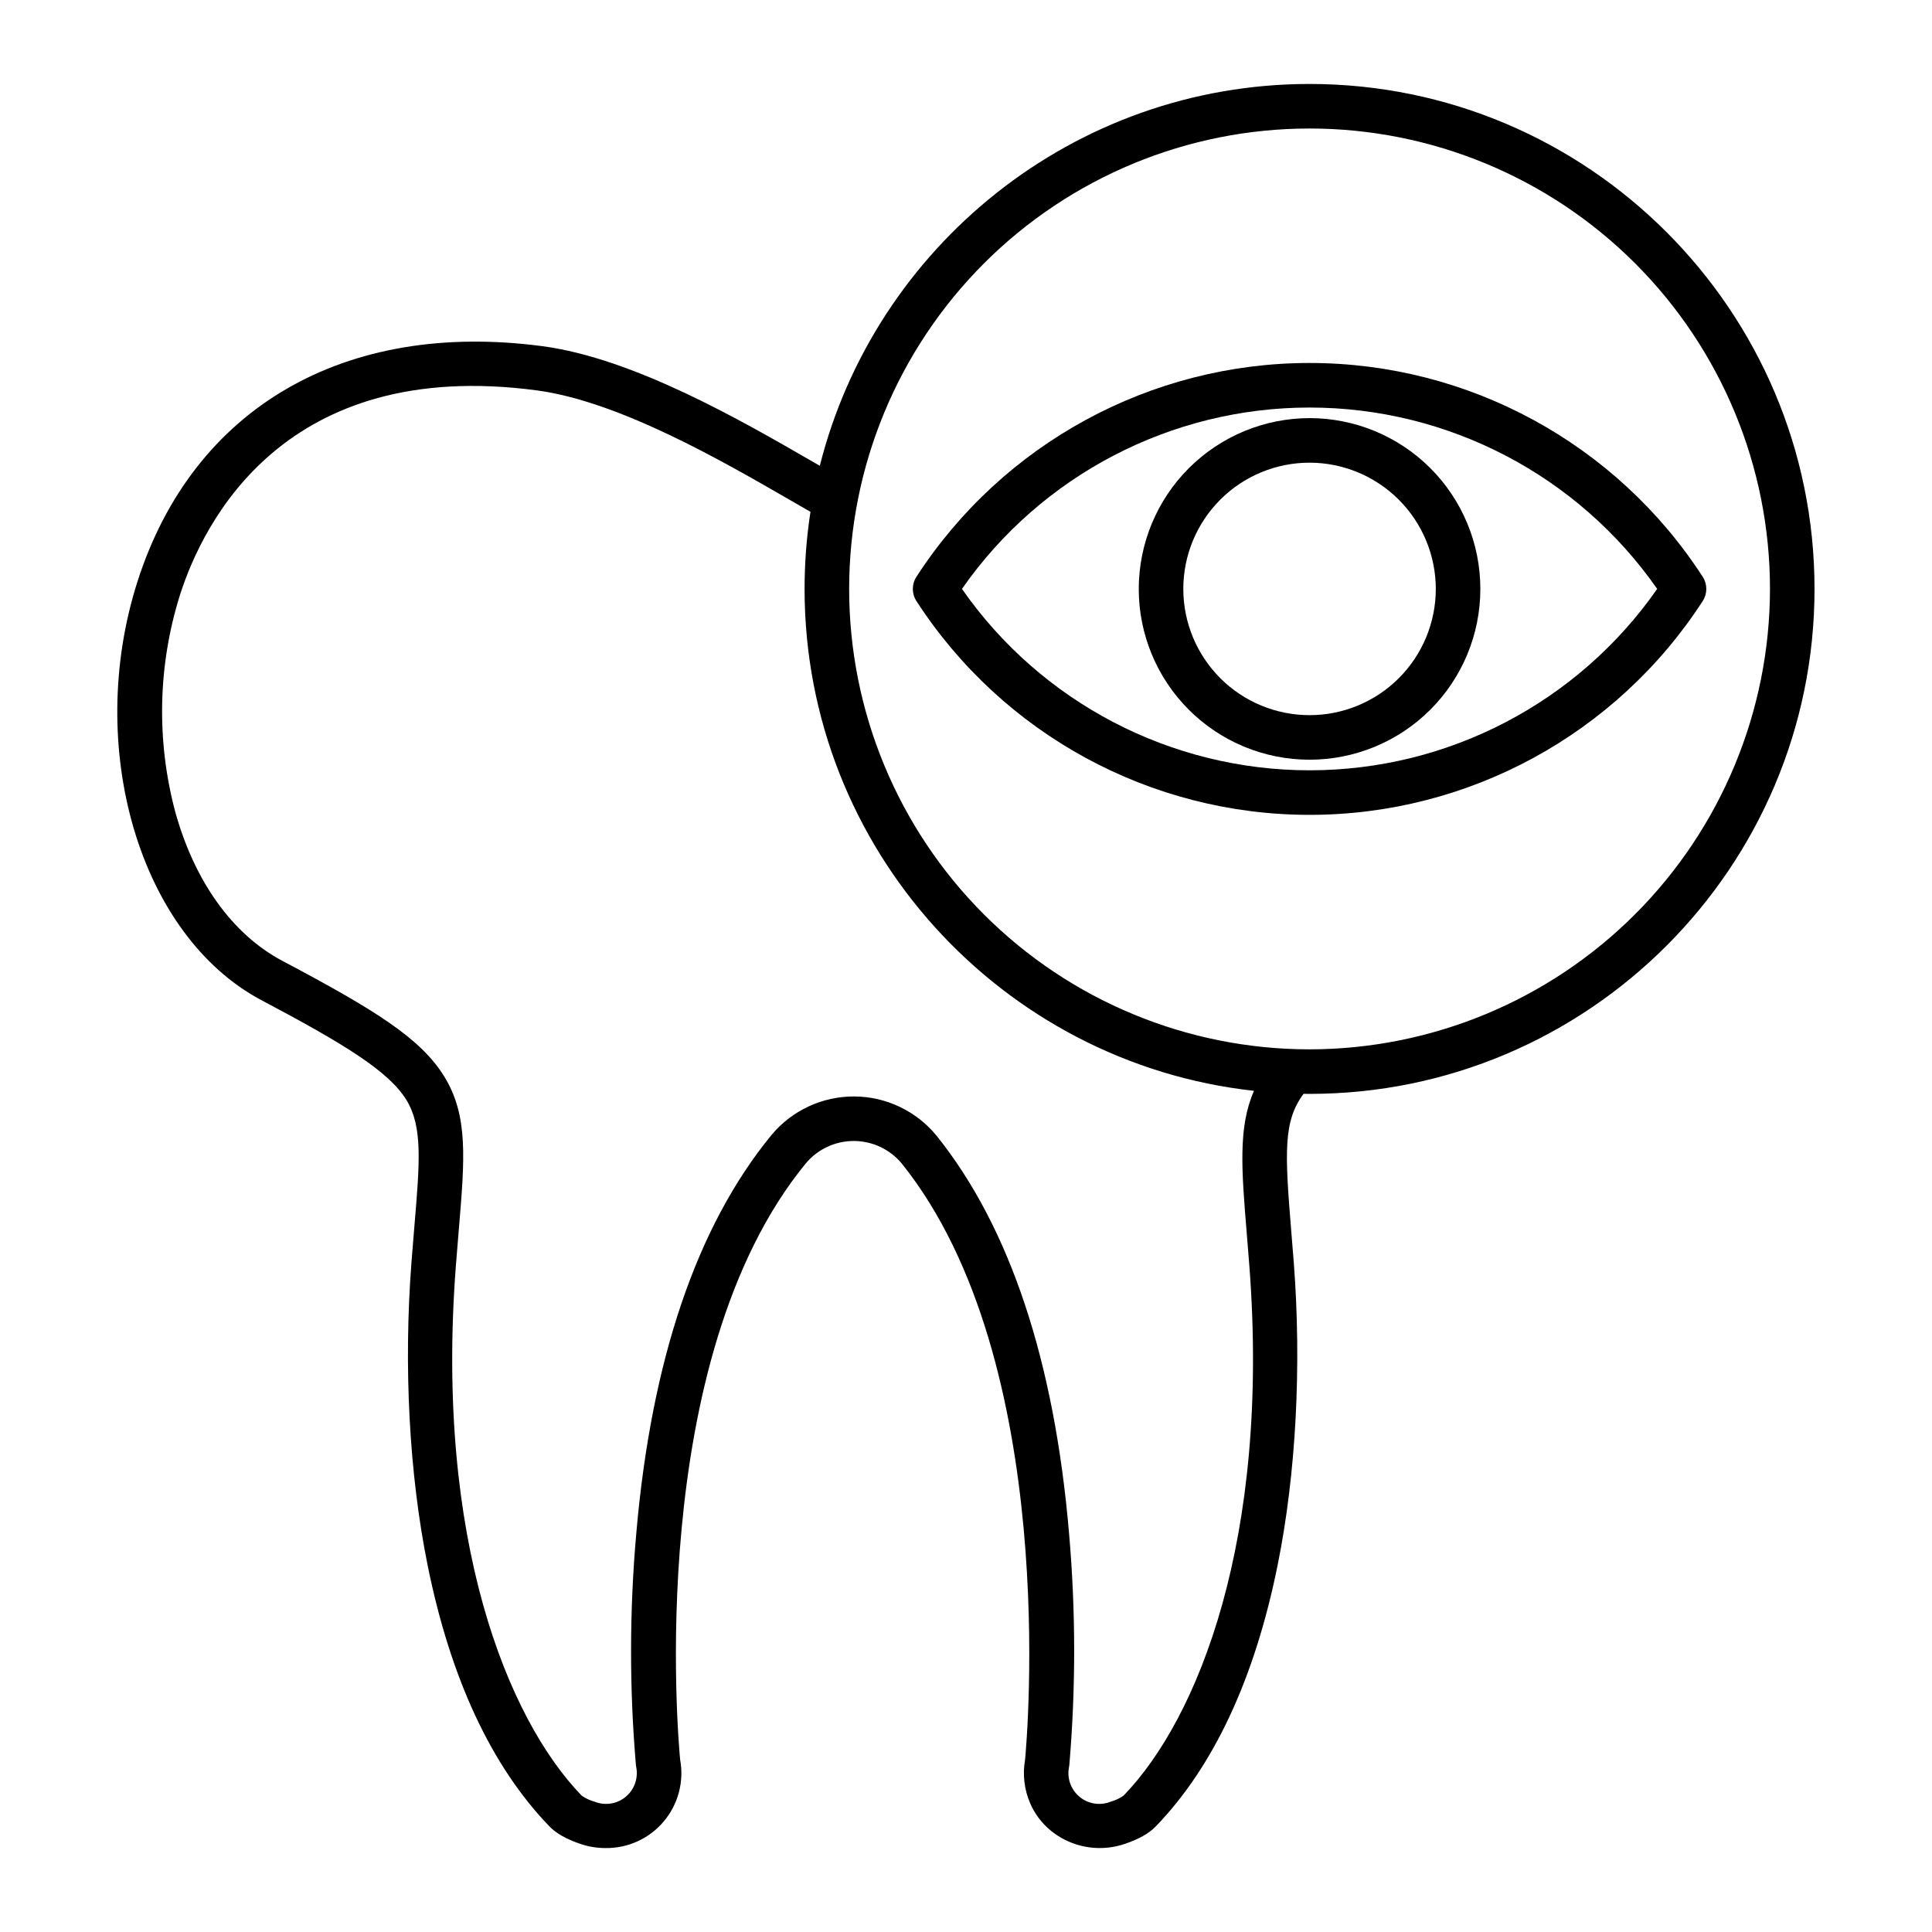
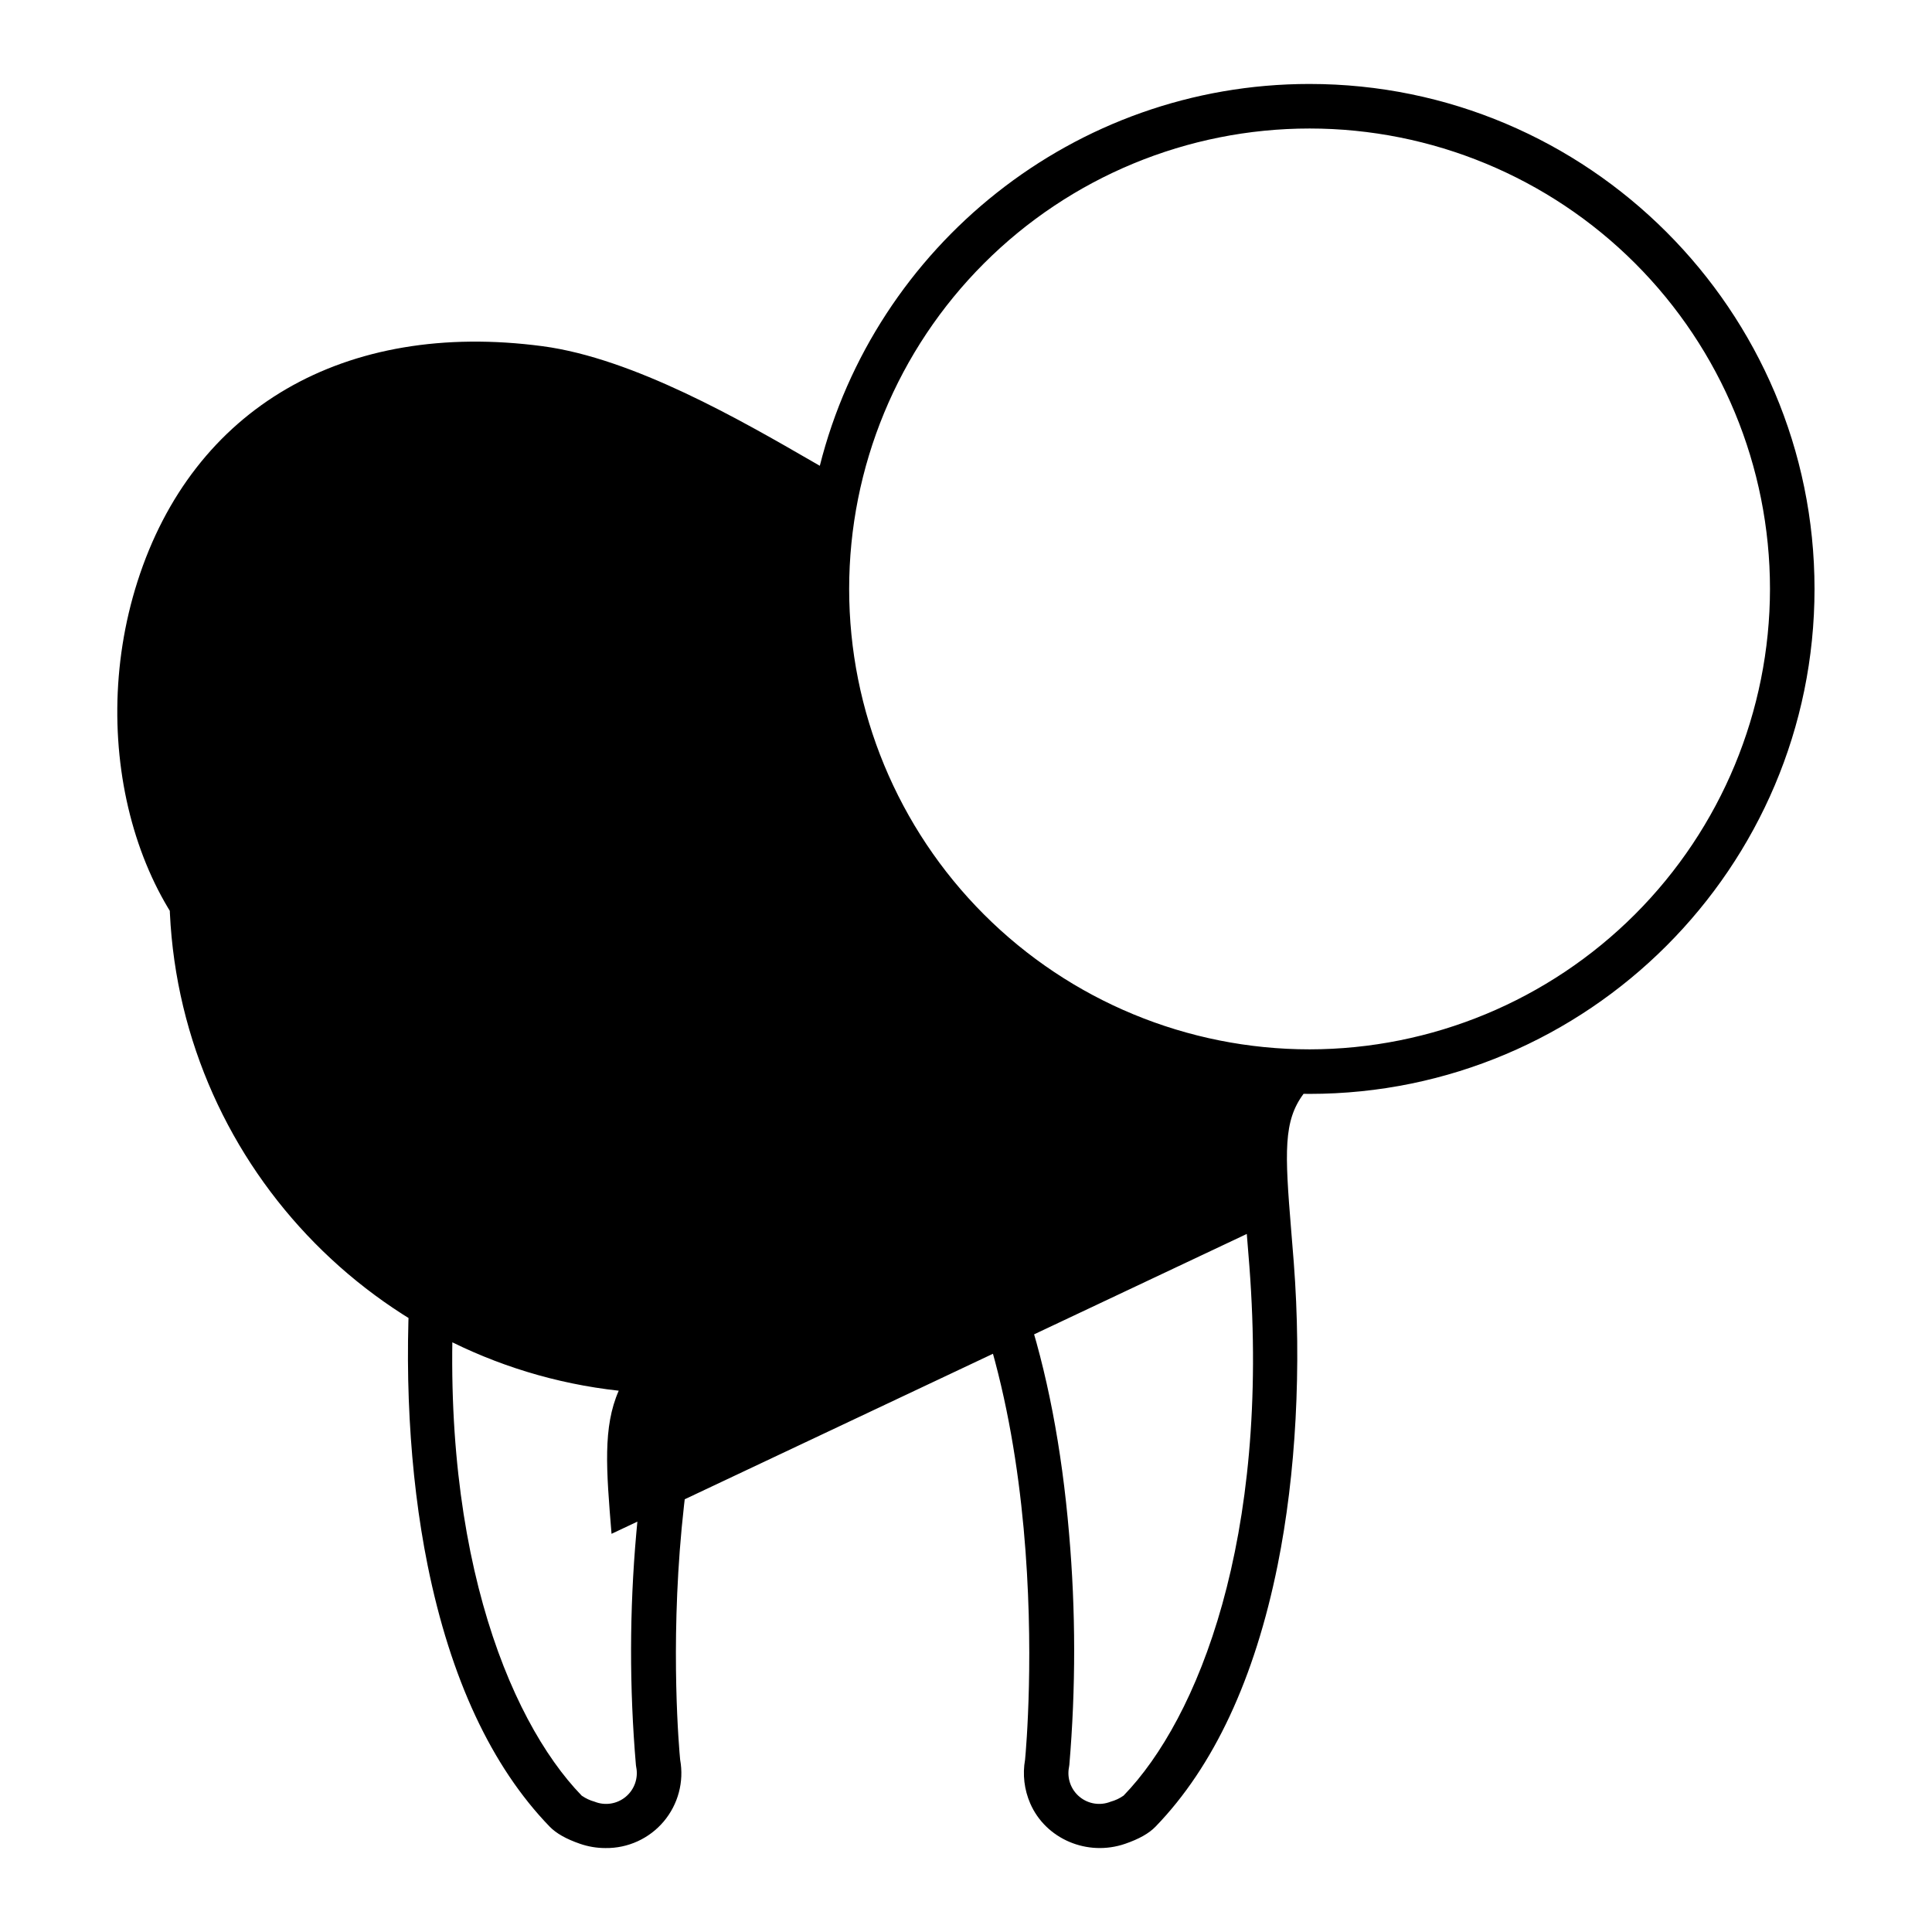
<svg xmlns="http://www.w3.org/2000/svg" fill="#000000" width="800px" height="800px" version="1.1" viewBox="144 144 512 512">
  <g>
-     <path d="m491.05 166.25c-62.539 0-115.18 43.121-129.79 101.19l-1.992-1.148c-18.855-10.891-47.352-27.344-71.496-30.547-52.508-6.961-92.629 16.352-107.34 62.375-14.102 44.117 0.652 93.895 32.895 110.96 21.727 11.5 33.617 18.738 38.336 26.359 4.379 7.074 3.59 16.488 2.152 33.57-0.25 2.965-0.516 6.144-0.777 9.566-2.109 27.586-0.59 56.066 4.277 80.195 6.07 30.078 16.957 53.395 32.352 69.305 1.738 1.793 4.375 3.285 8.062 4.555 2.16 0.746 4.434 1.125 6.719 1.125 5.938 0.082 11.602-2.496 15.434-7.031 3.832-4.535 5.434-10.547 4.363-16.387-0.504-5.242-9.516-105.91 33.352-158.09h0.004c3.164-3.746 7.824-5.898 12.73-5.875 4.902 0.027 9.543 2.223 12.672 6.004 42.027 52.441 33.152 152.72 32.652 157.96-0.695 3.906-0.219 7.934 1.359 11.574 4.098 9.453 15.152 14.16 25.16 10.715 3.688-1.27 6.324-2.754 8.062-4.555 15.398-15.91 26.281-39.227 32.352-69.305 4.867-24.125 6.387-52.605 4.277-80.195-0.23-3.027-0.465-5.863-0.688-8.535-1.715-20.844-2.074-28.965 3.285-36.164 0.527 0.008 1.055 0.02 1.586 0.02 73.793 0 133.82-60.031 133.82-133.82-0.004-73.793-60.035-133.82-133.82-133.82zm-16.637 304.76c0.219 2.648 0.449 5.465 0.68 8.461 5.535 72.391-13.59 119.99-33.328 140.38-1.043 0.734-2.203 1.281-3.434 1.617-2.785 1.117-5.957 0.613-8.262-1.312-2.301-1.922-3.363-4.953-2.762-7.894 0.031-0.16 0.055-0.324 0.07-0.484h0.004c1.73-20.395 1.711-40.898-0.059-61.289-3.883-45.777-15.691-81.27-35.102-105.49h-0.004c-5.352-6.555-13.352-10.379-21.812-10.426-8.465-0.047-16.504 3.691-21.93 10.188-19.797 24.098-31.855 59.594-35.844 105.5-1.82 20.465-1.855 41.051-0.105 61.52 0.02 0.16 0.043 0.32 0.07 0.48 0.602 2.938-0.457 5.973-2.762 7.894-2.301 1.926-5.473 2.43-8.258 1.312-1.227-0.336-2.383-0.879-3.422-1.602-19.754-20.402-38.879-68-33.348-140.39 0.262-3.387 0.523-6.535 0.77-9.473 1.594-18.945 2.559-30.383-3.879-40.777-6.215-10.047-18.242-17.555-42.852-30.582-13.211-6.992-23.301-21.035-28.414-39.543v0.004c-5.023-18.863-4.594-38.766 1.246-57.391 6.156-19.27 27.691-63.137 94.535-54.266 21.82 2.894 49.102 18.645 67.145 29.066 1.957 1.129 3.746 2.164 5.426 3.121v-0.004c-1.043 6.766-1.562 13.598-1.562 20.441 0 68.812 52.211 125.66 119.1 133.01-4.234 9.629-3.305 20.902-1.906 37.926zm16.637-48.922c-32.359 0-63.398-12.855-86.277-35.738-22.883-22.883-35.738-53.918-35.738-86.277 0-32.363 12.855-63.398 35.738-86.281 22.879-22.883 53.918-35.738 86.277-35.738s63.395 12.855 86.277 35.738c22.883 22.883 35.738 53.918 35.738 86.281-0.035 32.348-12.902 63.363-35.777 86.238s-53.891 35.742-86.238 35.777z" />
-     <path d="m386.86 296.86c-1.266 1.953-1.266 4.469 0 6.422 22.875 35.332 62.098 56.664 104.19 56.664 42.09 0 81.312-21.332 104.19-56.664 1.266-1.953 1.266-4.469 0-6.422-22.875-35.336-62.102-56.668-104.19-56.668-42.094 0-81.316 21.332-104.19 56.668zm196.31 3.211v-0.004c-21 30.121-55.402 48.07-92.121 48.07s-71.121-17.949-92.121-48.07c21-30.117 55.402-48.066 92.121-48.066s71.117 17.949 92.121 48.066z" />
-     <path d="m445.78 300.07c0 12.004 4.769 23.516 13.258 32.004 8.488 8.488 20.004 13.258 32.008 13.258s23.516-4.769 32.008-13.258c8.488-8.488 13.254-20 13.254-32.004 0-12.008-4.766-23.52-13.254-32.008-8.492-8.488-20.004-13.258-32.008-13.258-12 0.016-23.508 4.785-31.992 13.273-8.484 8.484-13.258 19.992-13.273 31.992zm78.719 0h0.004c0 8.871-3.527 17.383-9.801 23.656-6.273 6.273-14.785 9.797-23.656 9.797-8.875 0-17.383-3.523-23.656-9.797-6.277-6.273-9.801-14.785-9.801-23.656 0-8.875 3.523-17.383 9.801-23.66 6.273-6.273 14.781-9.797 23.656-9.797 8.871 0.008 17.375 3.539 23.645 9.809 6.273 6.273 9.801 14.777 9.812 23.648z" />
+     <path d="m491.05 166.25c-62.539 0-115.18 43.121-129.79 101.19l-1.992-1.148c-18.855-10.891-47.352-27.344-71.496-30.547-52.508-6.961-92.629 16.352-107.34 62.375-14.102 44.117 0.652 93.895 32.895 110.96 21.727 11.5 33.617 18.738 38.336 26.359 4.379 7.074 3.59 16.488 2.152 33.57-0.25 2.965-0.516 6.144-0.777 9.566-2.109 27.586-0.59 56.066 4.277 80.195 6.07 30.078 16.957 53.395 32.352 69.305 1.738 1.793 4.375 3.285 8.062 4.555 2.16 0.746 4.434 1.125 6.719 1.125 5.938 0.082 11.602-2.496 15.434-7.031 3.832-4.535 5.434-10.547 4.363-16.387-0.504-5.242-9.516-105.91 33.352-158.09h0.004c3.164-3.746 7.824-5.898 12.73-5.875 4.902 0.027 9.543 2.223 12.672 6.004 42.027 52.441 33.152 152.72 32.652 157.96-0.695 3.906-0.219 7.934 1.359 11.574 4.098 9.453 15.152 14.16 25.16 10.715 3.688-1.27 6.324-2.754 8.062-4.555 15.398-15.91 26.281-39.227 32.352-69.305 4.867-24.125 6.387-52.605 4.277-80.195-0.23-3.027-0.465-5.863-0.688-8.535-1.715-20.844-2.074-28.965 3.285-36.164 0.527 0.008 1.055 0.02 1.586 0.02 73.793 0 133.82-60.031 133.82-133.82-0.004-73.793-60.035-133.82-133.82-133.82zm-16.637 304.76c0.219 2.648 0.449 5.465 0.68 8.461 5.535 72.391-13.59 119.99-33.328 140.38-1.043 0.734-2.203 1.281-3.434 1.617-2.785 1.117-5.957 0.613-8.262-1.312-2.301-1.922-3.363-4.953-2.762-7.894 0.031-0.16 0.055-0.324 0.07-0.484h0.004c1.73-20.395 1.711-40.898-0.059-61.289-3.883-45.777-15.691-81.27-35.102-105.49h-0.004c-5.352-6.555-13.352-10.379-21.812-10.426-8.465-0.047-16.504 3.691-21.93 10.188-19.797 24.098-31.855 59.594-35.844 105.5-1.82 20.465-1.855 41.051-0.105 61.52 0.02 0.16 0.043 0.32 0.07 0.48 0.602 2.938-0.457 5.973-2.762 7.894-2.301 1.926-5.473 2.43-8.258 1.312-1.227-0.336-2.383-0.879-3.422-1.602-19.754-20.402-38.879-68-33.348-140.39 0.262-3.387 0.523-6.535 0.77-9.473 1.594-18.945 2.559-30.383-3.879-40.777-6.215-10.047-18.242-17.555-42.852-30.582-13.211-6.992-23.301-21.035-28.414-39.543v0.004v-0.004c-1.043 6.766-1.562 13.598-1.562 20.441 0 68.812 52.211 125.66 119.1 133.01-4.234 9.629-3.305 20.902-1.906 37.926zm16.637-48.922c-32.359 0-63.398-12.855-86.277-35.738-22.883-22.883-35.738-53.918-35.738-86.277 0-32.363 12.855-63.398 35.738-86.281 22.879-22.883 53.918-35.738 86.277-35.738s63.395 12.855 86.277 35.738c22.883 22.883 35.738 53.918 35.738 86.281-0.035 32.348-12.902 63.363-35.777 86.238s-53.891 35.742-86.238 35.777z" />
  </g>
</svg>